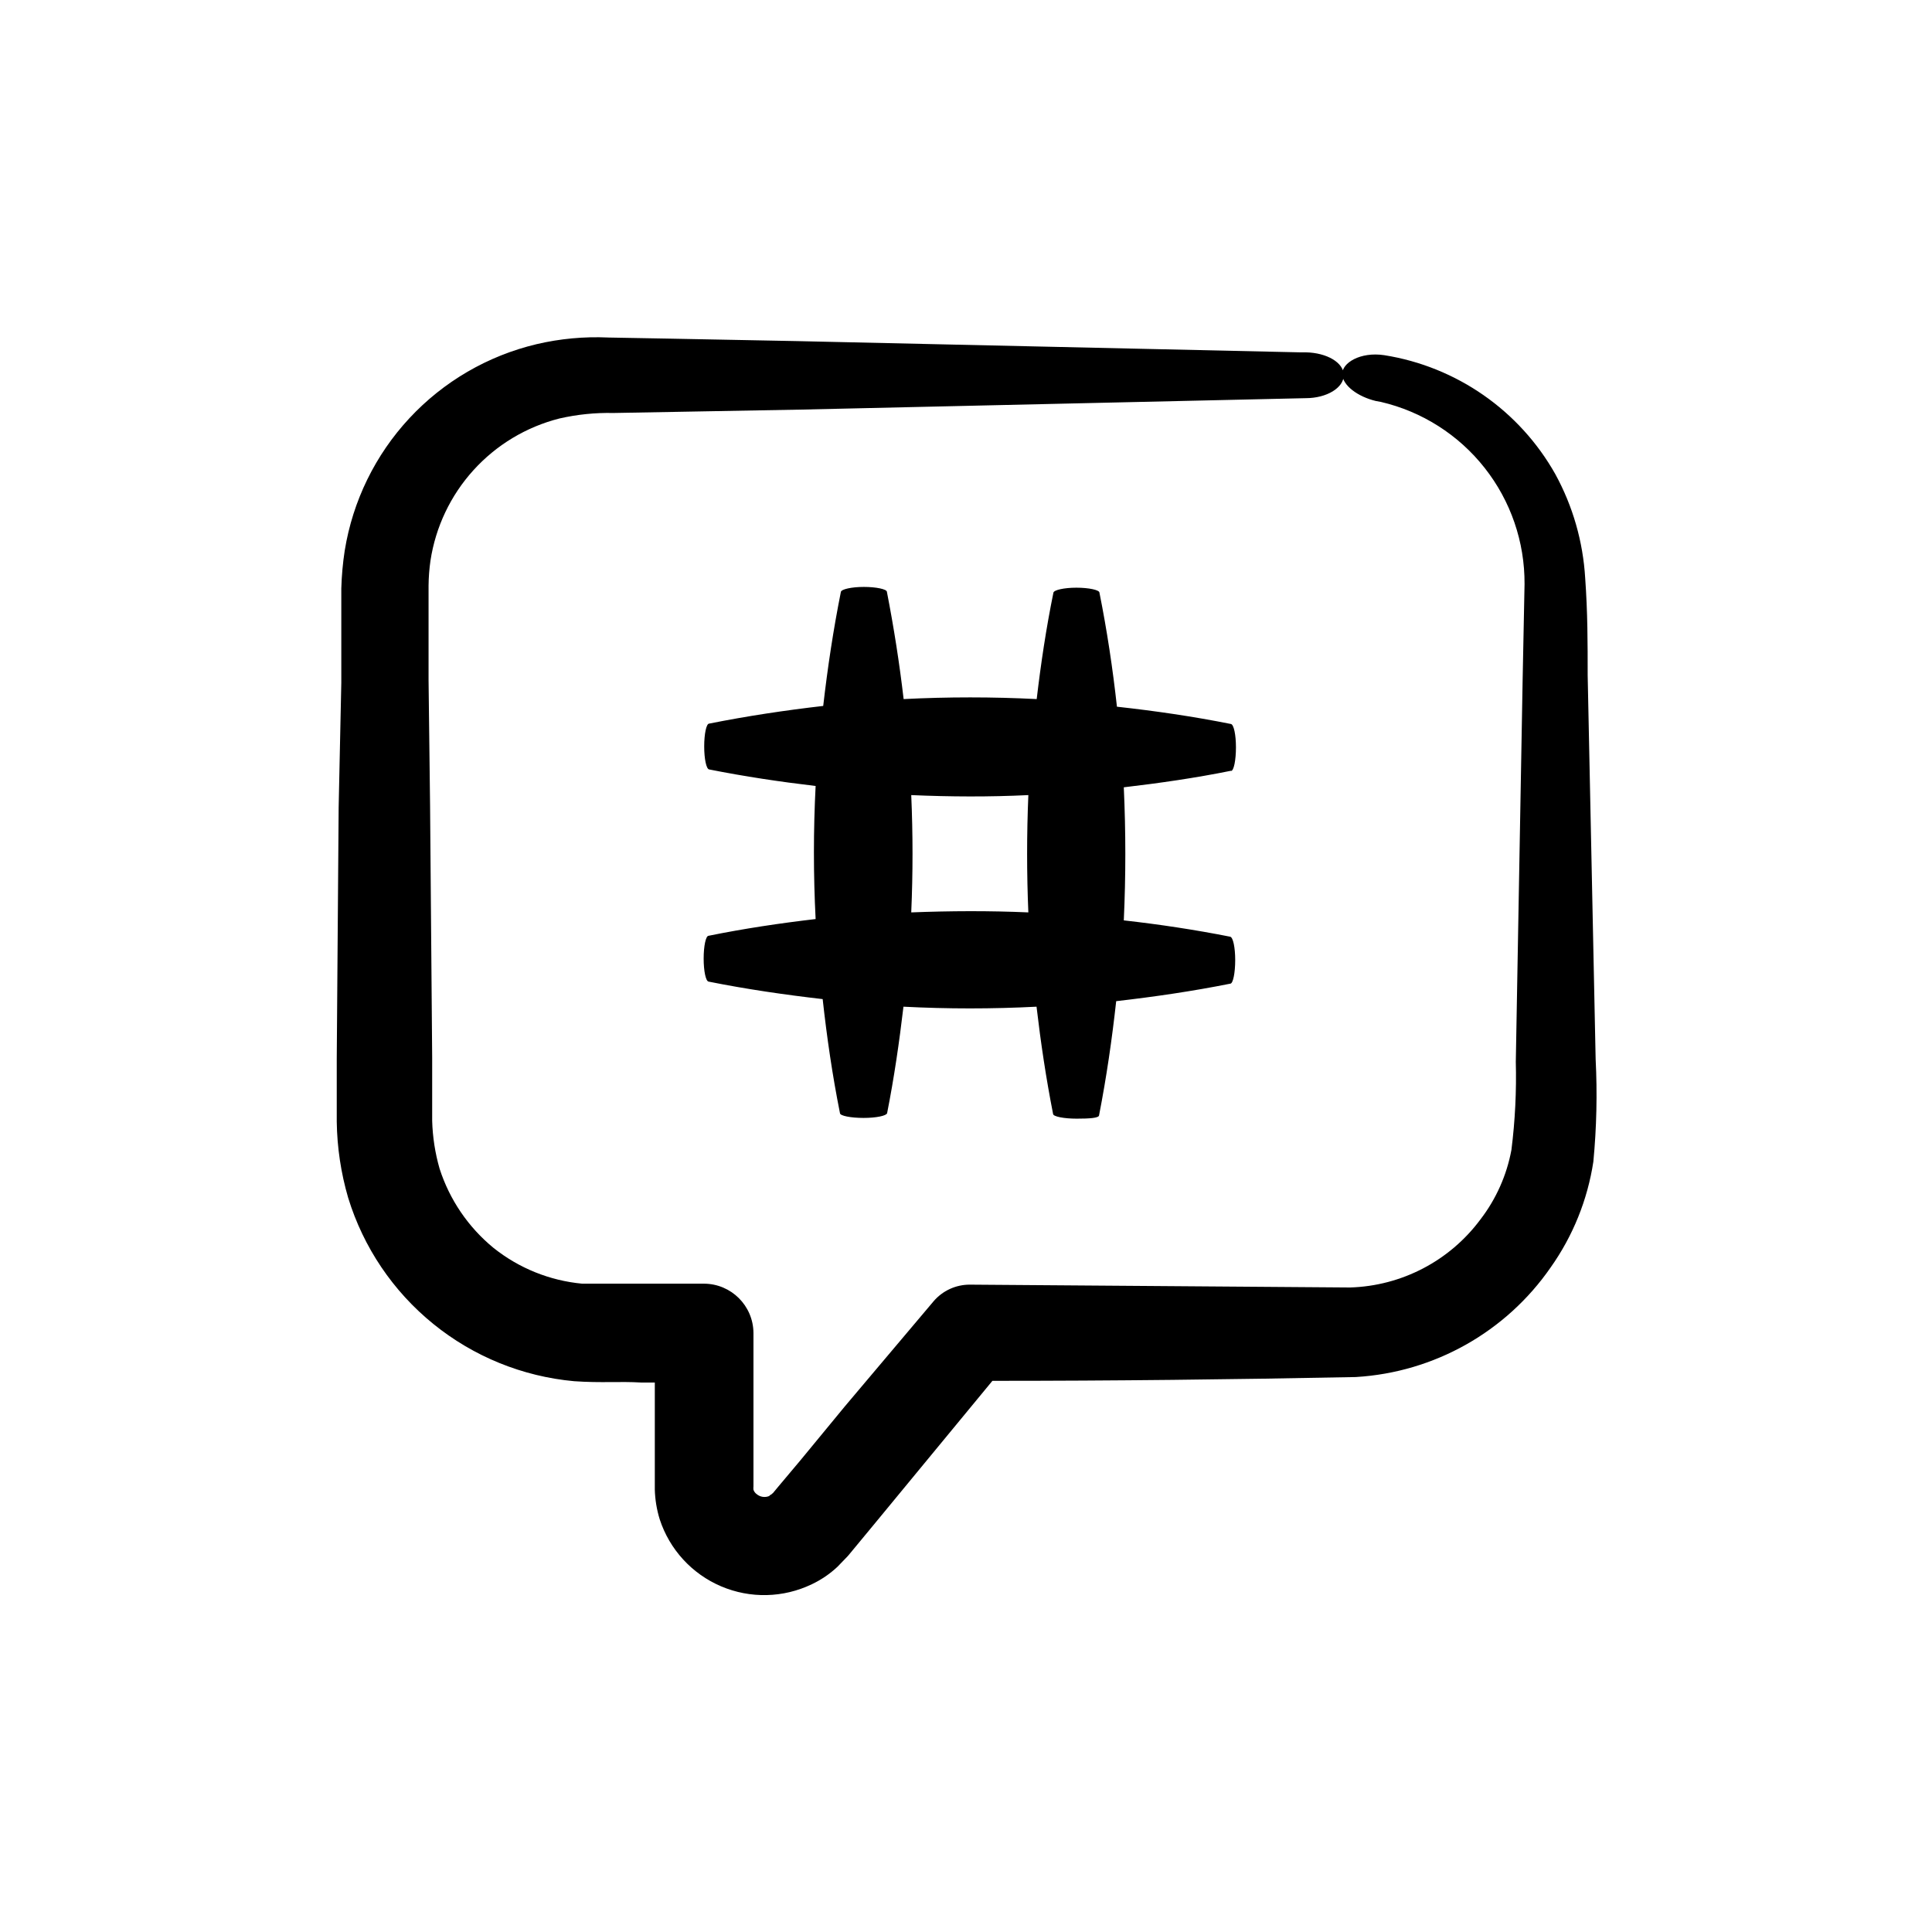
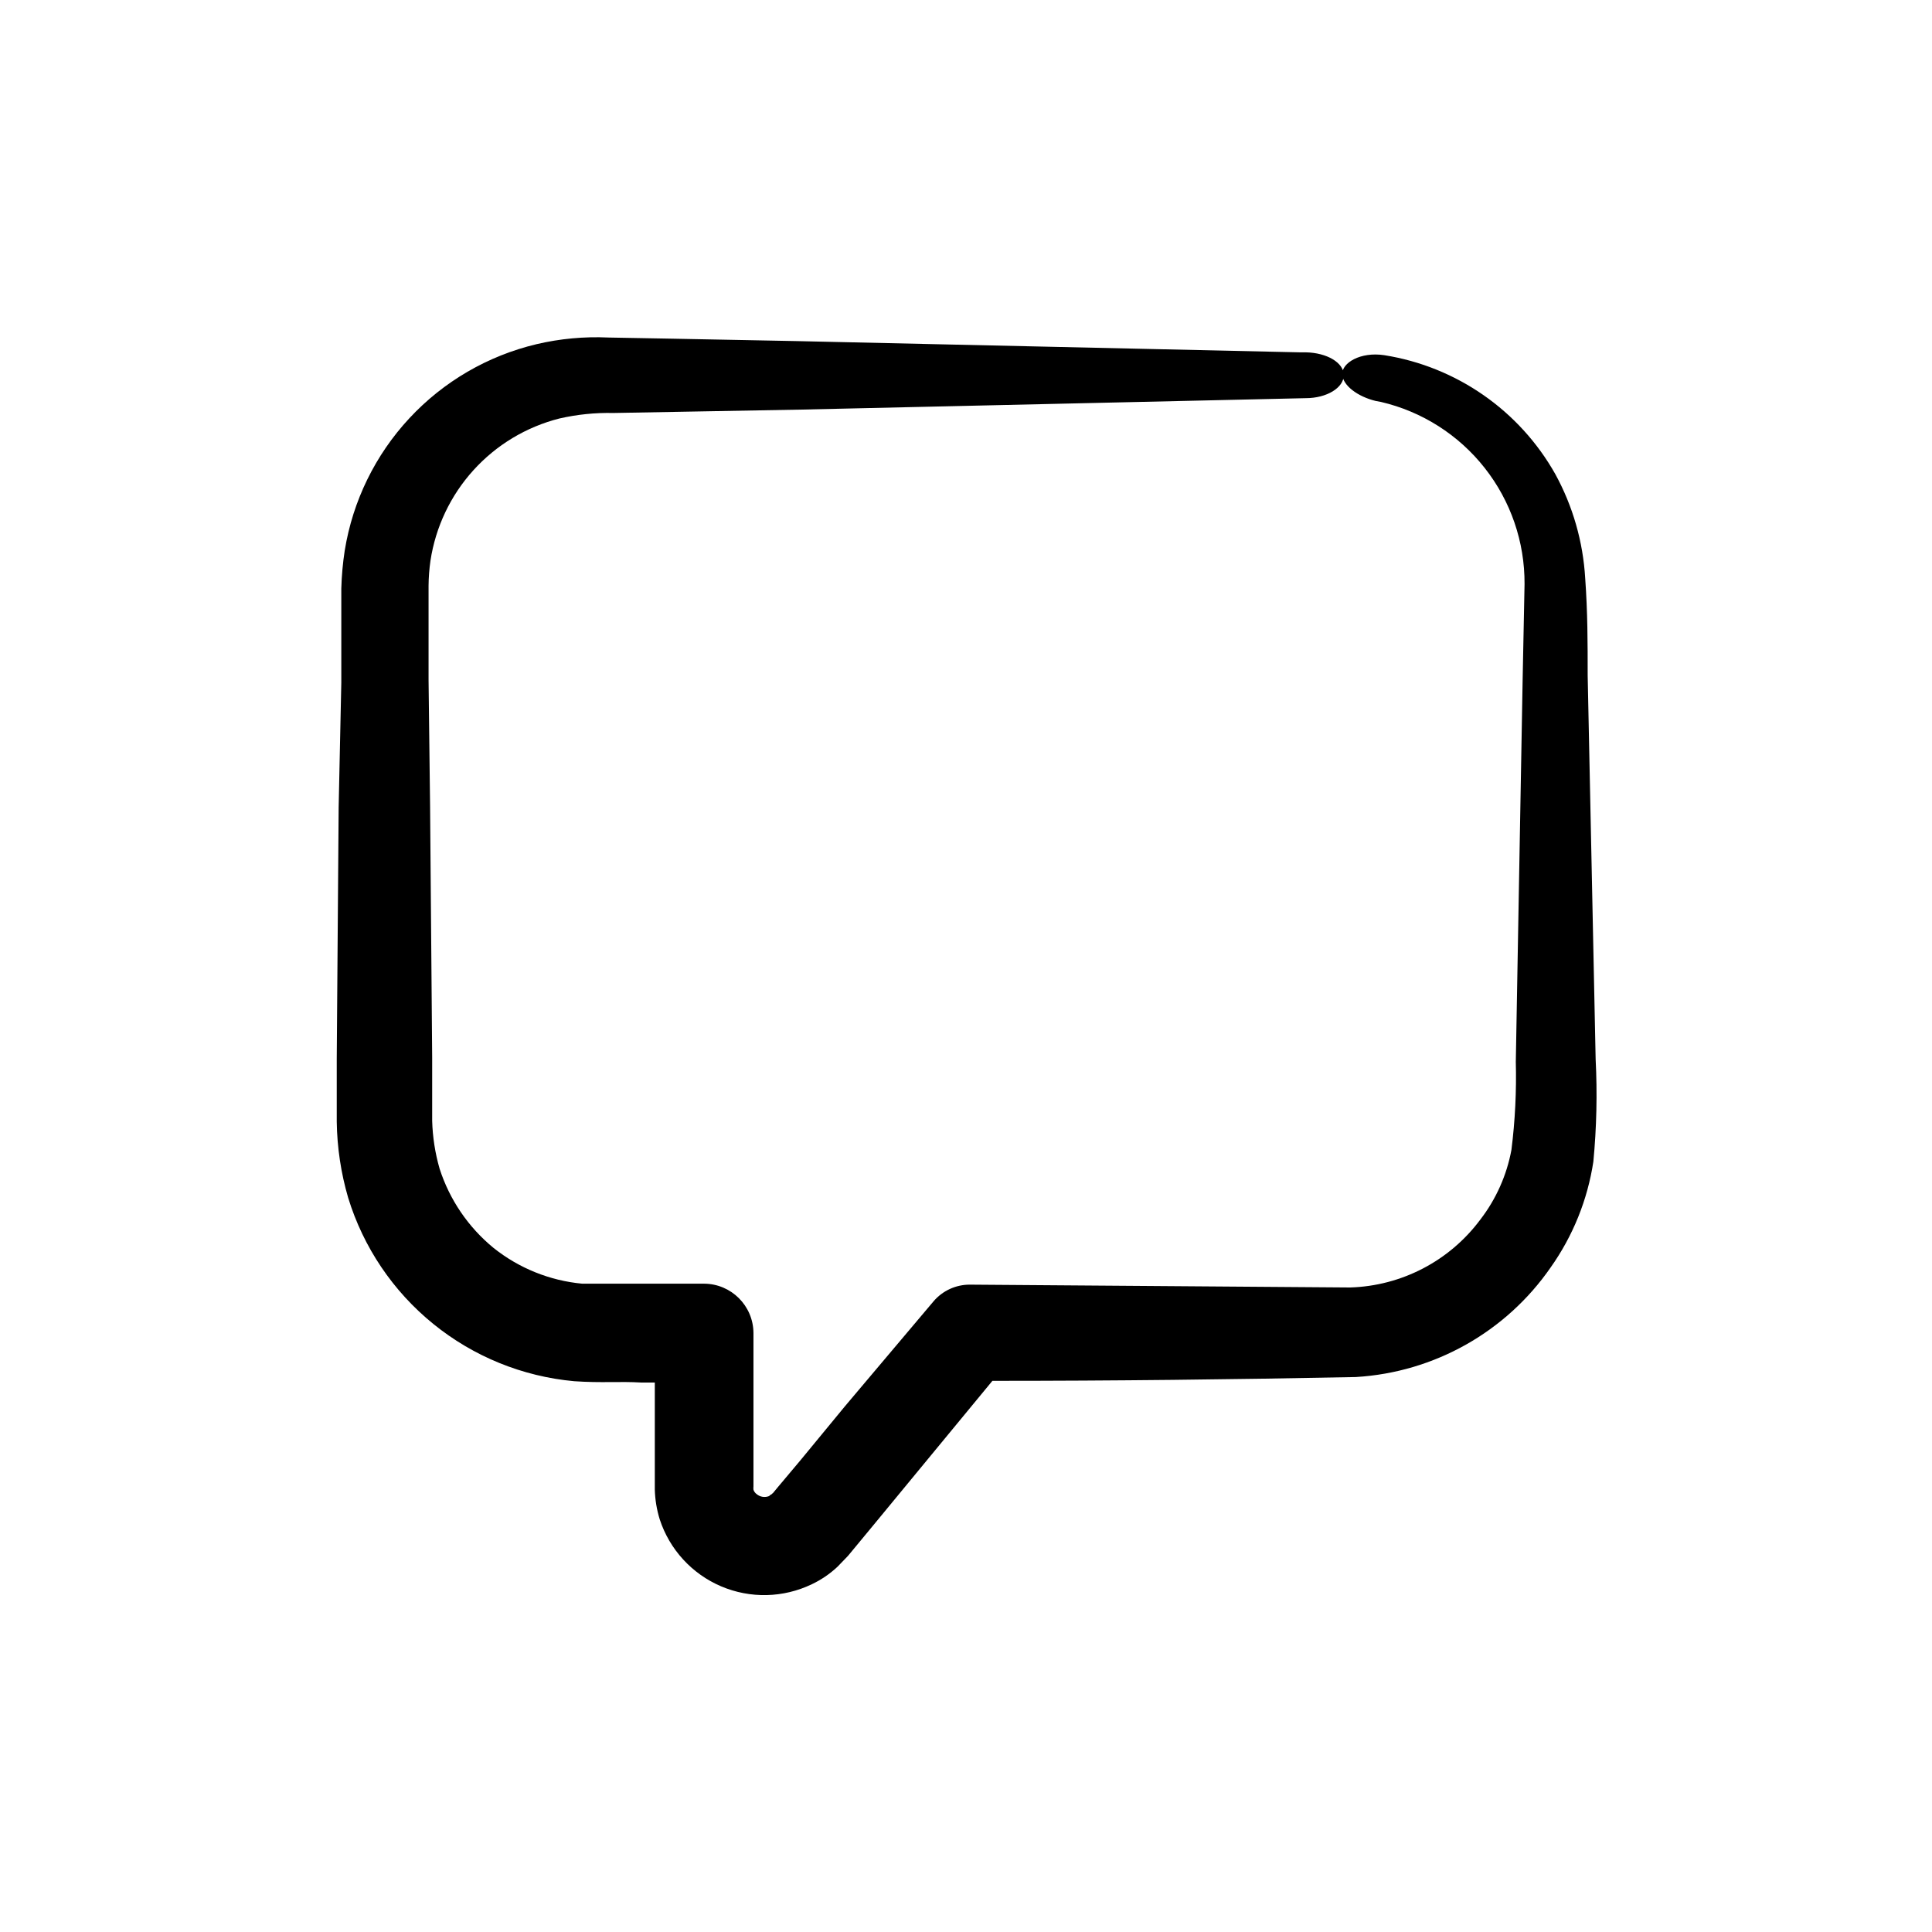
<svg xmlns="http://www.w3.org/2000/svg" fill="#000000" width="800px" height="800px" version="1.1" viewBox="144 144 512 512">
  <g>
    <path d="m235.36 289.87c-0.512 3.336-0.816 6.699-0.91 10.074v24.988l-0.703 33.051-0.504 66.555v16.727c0.094 6.82 1.109 13.602 3.023 20.152 4.031 13.133 11.883 24.77 22.551 33.426 10.668 8.66 23.668 13.945 37.352 15.191 7.356 0.504 11.992 0 17.785 0.352h3.578v28.266h-0.004c0.066 2.715 0.508 5.41 1.312 8.008 2.609 7.977 8.535 14.438 16.254 17.73 7.723 3.289 16.488 3.09 24.051-0.551 2.492-1.18 4.789-2.746 6.801-4.633l2.769-2.871 1.461-1.762 5.793-7.004 11.586-14.055 19.445-23.578c32.094 0 63.328-0.352 96.379-1.008l0.004-0.004c20.723-1.254 39.723-11.953 51.543-29.02 5.914-8.34 9.797-17.949 11.332-28.062 0.859-9.023 1.062-18.102 0.605-27.156l-2.113-101.72c0-8.613 0-16.625-0.656-25.746v0.004c-0.57-9.66-3.269-19.07-7.91-27.559-9.504-16.887-26.203-28.504-45.344-31.539-6.348-0.957-11.234 2.066-11.133 5.039 0.102 2.973 4.082 5.945 8.918 7.106l1.359 0.25c10.871 2.543 20.555 8.707 27.465 17.477 6.91 8.766 10.637 19.621 10.574 30.785l-0.504 25.191-1.812 101.32h-0.004c0.207 7.828-0.18 15.66-1.156 23.43-1.238 6.707-4.055 13.027-8.215 18.438-8.152 10.984-20.887 17.633-34.559 18.035l-100.76-0.754c-3.707-0.008-7.227 1.613-9.625 4.434l-23.477 27.809-11.789 14.309-5.844 6.953-1.461 1.762c-0.168 0.078-0.305 0.199-0.402 0.355-0.301 0-0.453 0.402-0.707 0.453-1.082 0.395-2.289 0.184-3.176-0.555-0.398-0.285-0.699-0.691-0.855-1.16-0.031-0.301-0.031-0.605 0-0.906v-40.656c-0.055-7.203-5.894-13.023-13.098-13.051h-16.777-15.516c-8.582-0.801-16.742-4.094-23.48-9.469-6.691-5.481-11.66-12.777-14.309-21.012-1.188-4.129-1.848-8.398-1.965-12.695v-16.727l-0.555-66.754-0.402-33.352v-24.938c0.02-2.227 0.188-4.449 0.504-6.652 1.359-8.945 5.32-17.289 11.398-23.992 6.074-6.703 13.992-11.465 22.762-13.691 4.691-1.074 9.496-1.566 14.309-1.461l16.676-0.301 33.352-0.605 133.46-3.023c5.594 0 10.078-2.769 10.078-6.098 0-3.324-4.484-5.945-10.078-6.047h-1.613l-133-2.973-33.656-0.652-16.625-0.301v-0.004c-6.367-0.285-12.742 0.309-18.945 1.766-12.926 3.066-24.656 9.895-33.703 19.625s-15.008 21.922-17.129 35.039z" />
-     <path d="m470.23 348.31c0.754 0 1.309-2.922 1.309-6.246s-0.555-5.996-1.309-6.195c-10.078-2.016-20.152-3.477-30.23-4.586-1.109-10.078-2.621-20.152-4.637-30.23 0-0.707-2.82-1.309-6.098-1.309-3.273 0-5.945 0.605-6.098 1.309-1.914 9.371-3.324 18.793-4.434 28.215l0.004-0.004c-11.746-0.598-23.516-0.598-35.266 0-1.109-9.473-2.586-18.941-4.434-28.414 0-0.707-2.82-1.309-6.098-1.309-3.273 0-5.945 0.605-6.098 1.309-2.016 10.078-3.527 20.152-4.684 30.23-10.078 1.16-20.152 2.672-30.23 4.684-0.754 0-1.309 2.769-1.309 6.047 0 3.273 0.555 5.996 1.309 6.098 9.371 1.863 18.793 3.273 28.215 4.383h0.004c-0.602 11.746-0.602 23.516 0 35.266-9.473 1.109-18.941 2.519-28.363 4.434-0.754 0-1.309 2.769-1.309 6.047 0 3.273 0.555 5.996 1.309 6.098 10.078 2.016 20.152 3.477 30.23 4.637 1.109 10.078 2.57 20.152 4.586 30.23 0 0.707 2.922 1.258 6.246 1.258 3.324 0 6.047-0.555 6.246-1.258 1.863-9.422 3.223-18.844 4.332-28.215l-0.004-0.004c11.75 0.605 23.52 0.605 35.27 0 1.109 9.473 2.519 18.941 4.383 28.414 0 0.707 2.922 1.258 6.246 1.258 3.324 0 5.945-0.148 5.945-0.906 1.965-10.078 3.426-20.152 4.535-30.23 10.078-1.16 20.152-2.621 30.23-4.637 0.754 0 1.309-2.922 1.309-6.246 0-3.324-0.555-5.996-1.309-6.195-9.422-1.863-18.793-3.273-28.215-4.332 0.539-11.723 0.539-23.477 0-35.266 9.473-1.109 18.941-2.469 28.414-4.383zm-53.707 37.484c-10.328-0.453-20.707-0.402-31.035 0 0.453-10.379 0.453-20.707 0-31.086 10.328 0.453 20.707 0.504 31.035 0-0.438 10.41-0.438 20.773 0 31.086z" />
  </g>
</svg>